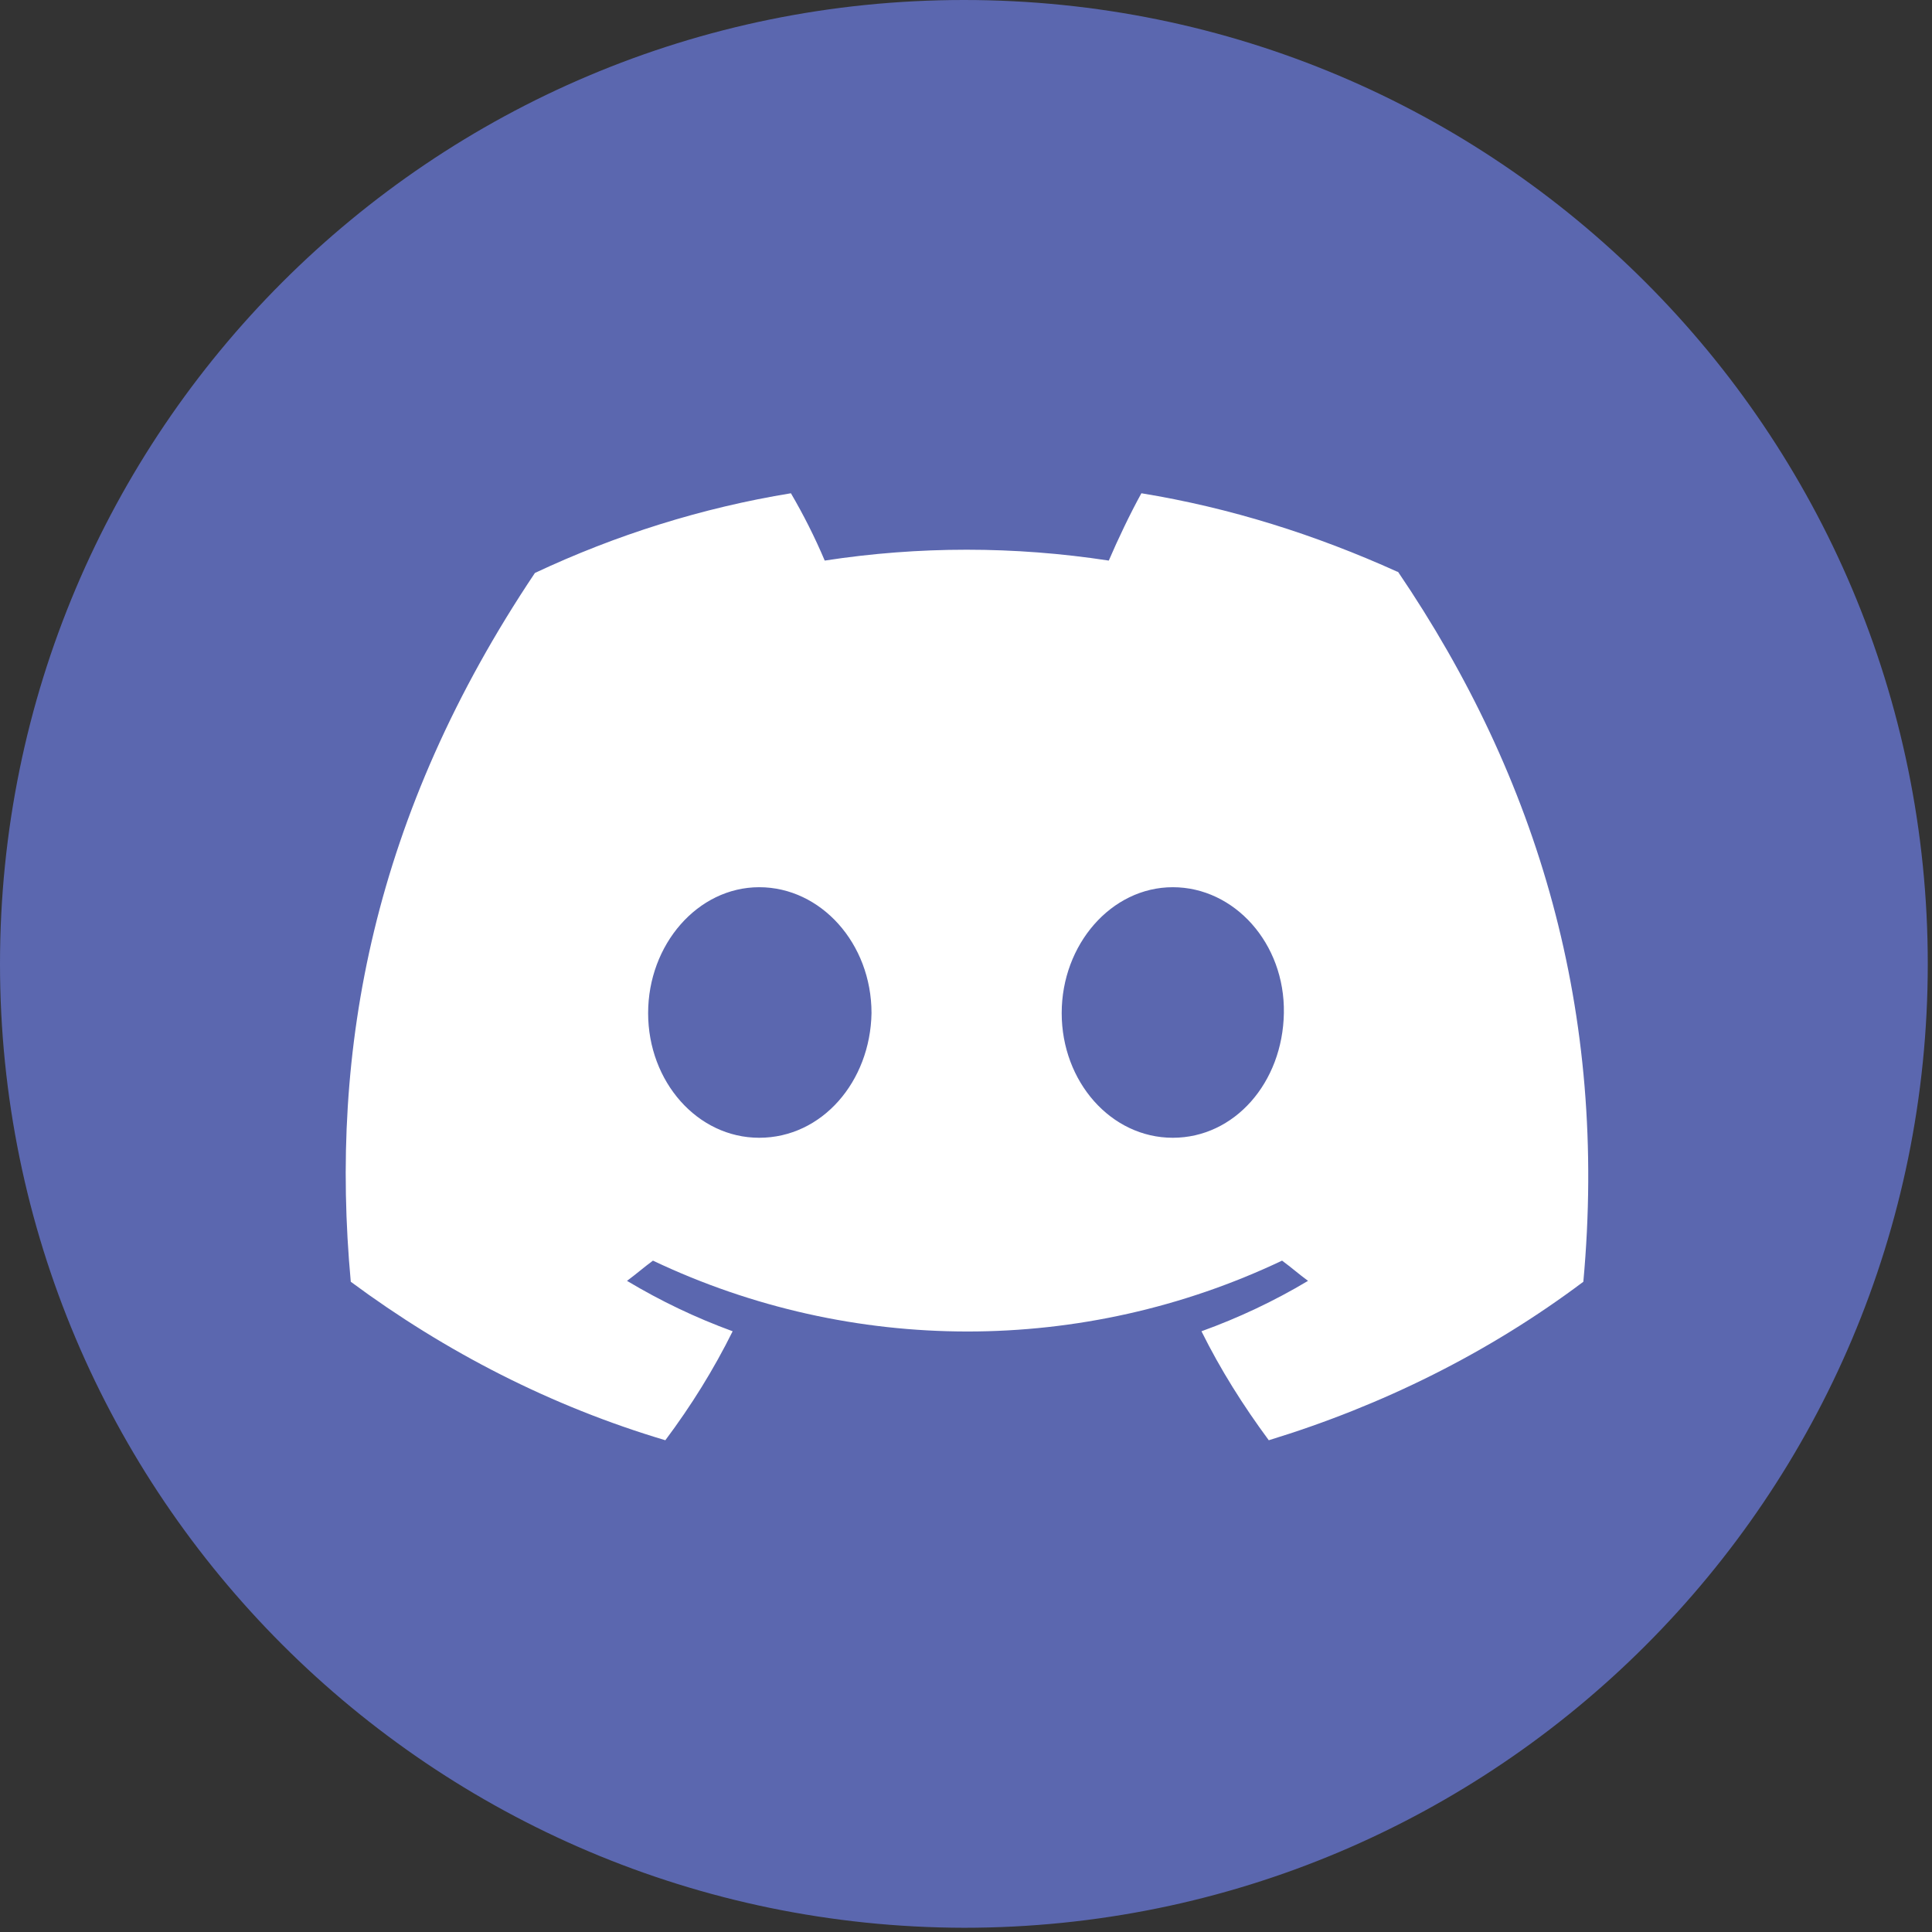
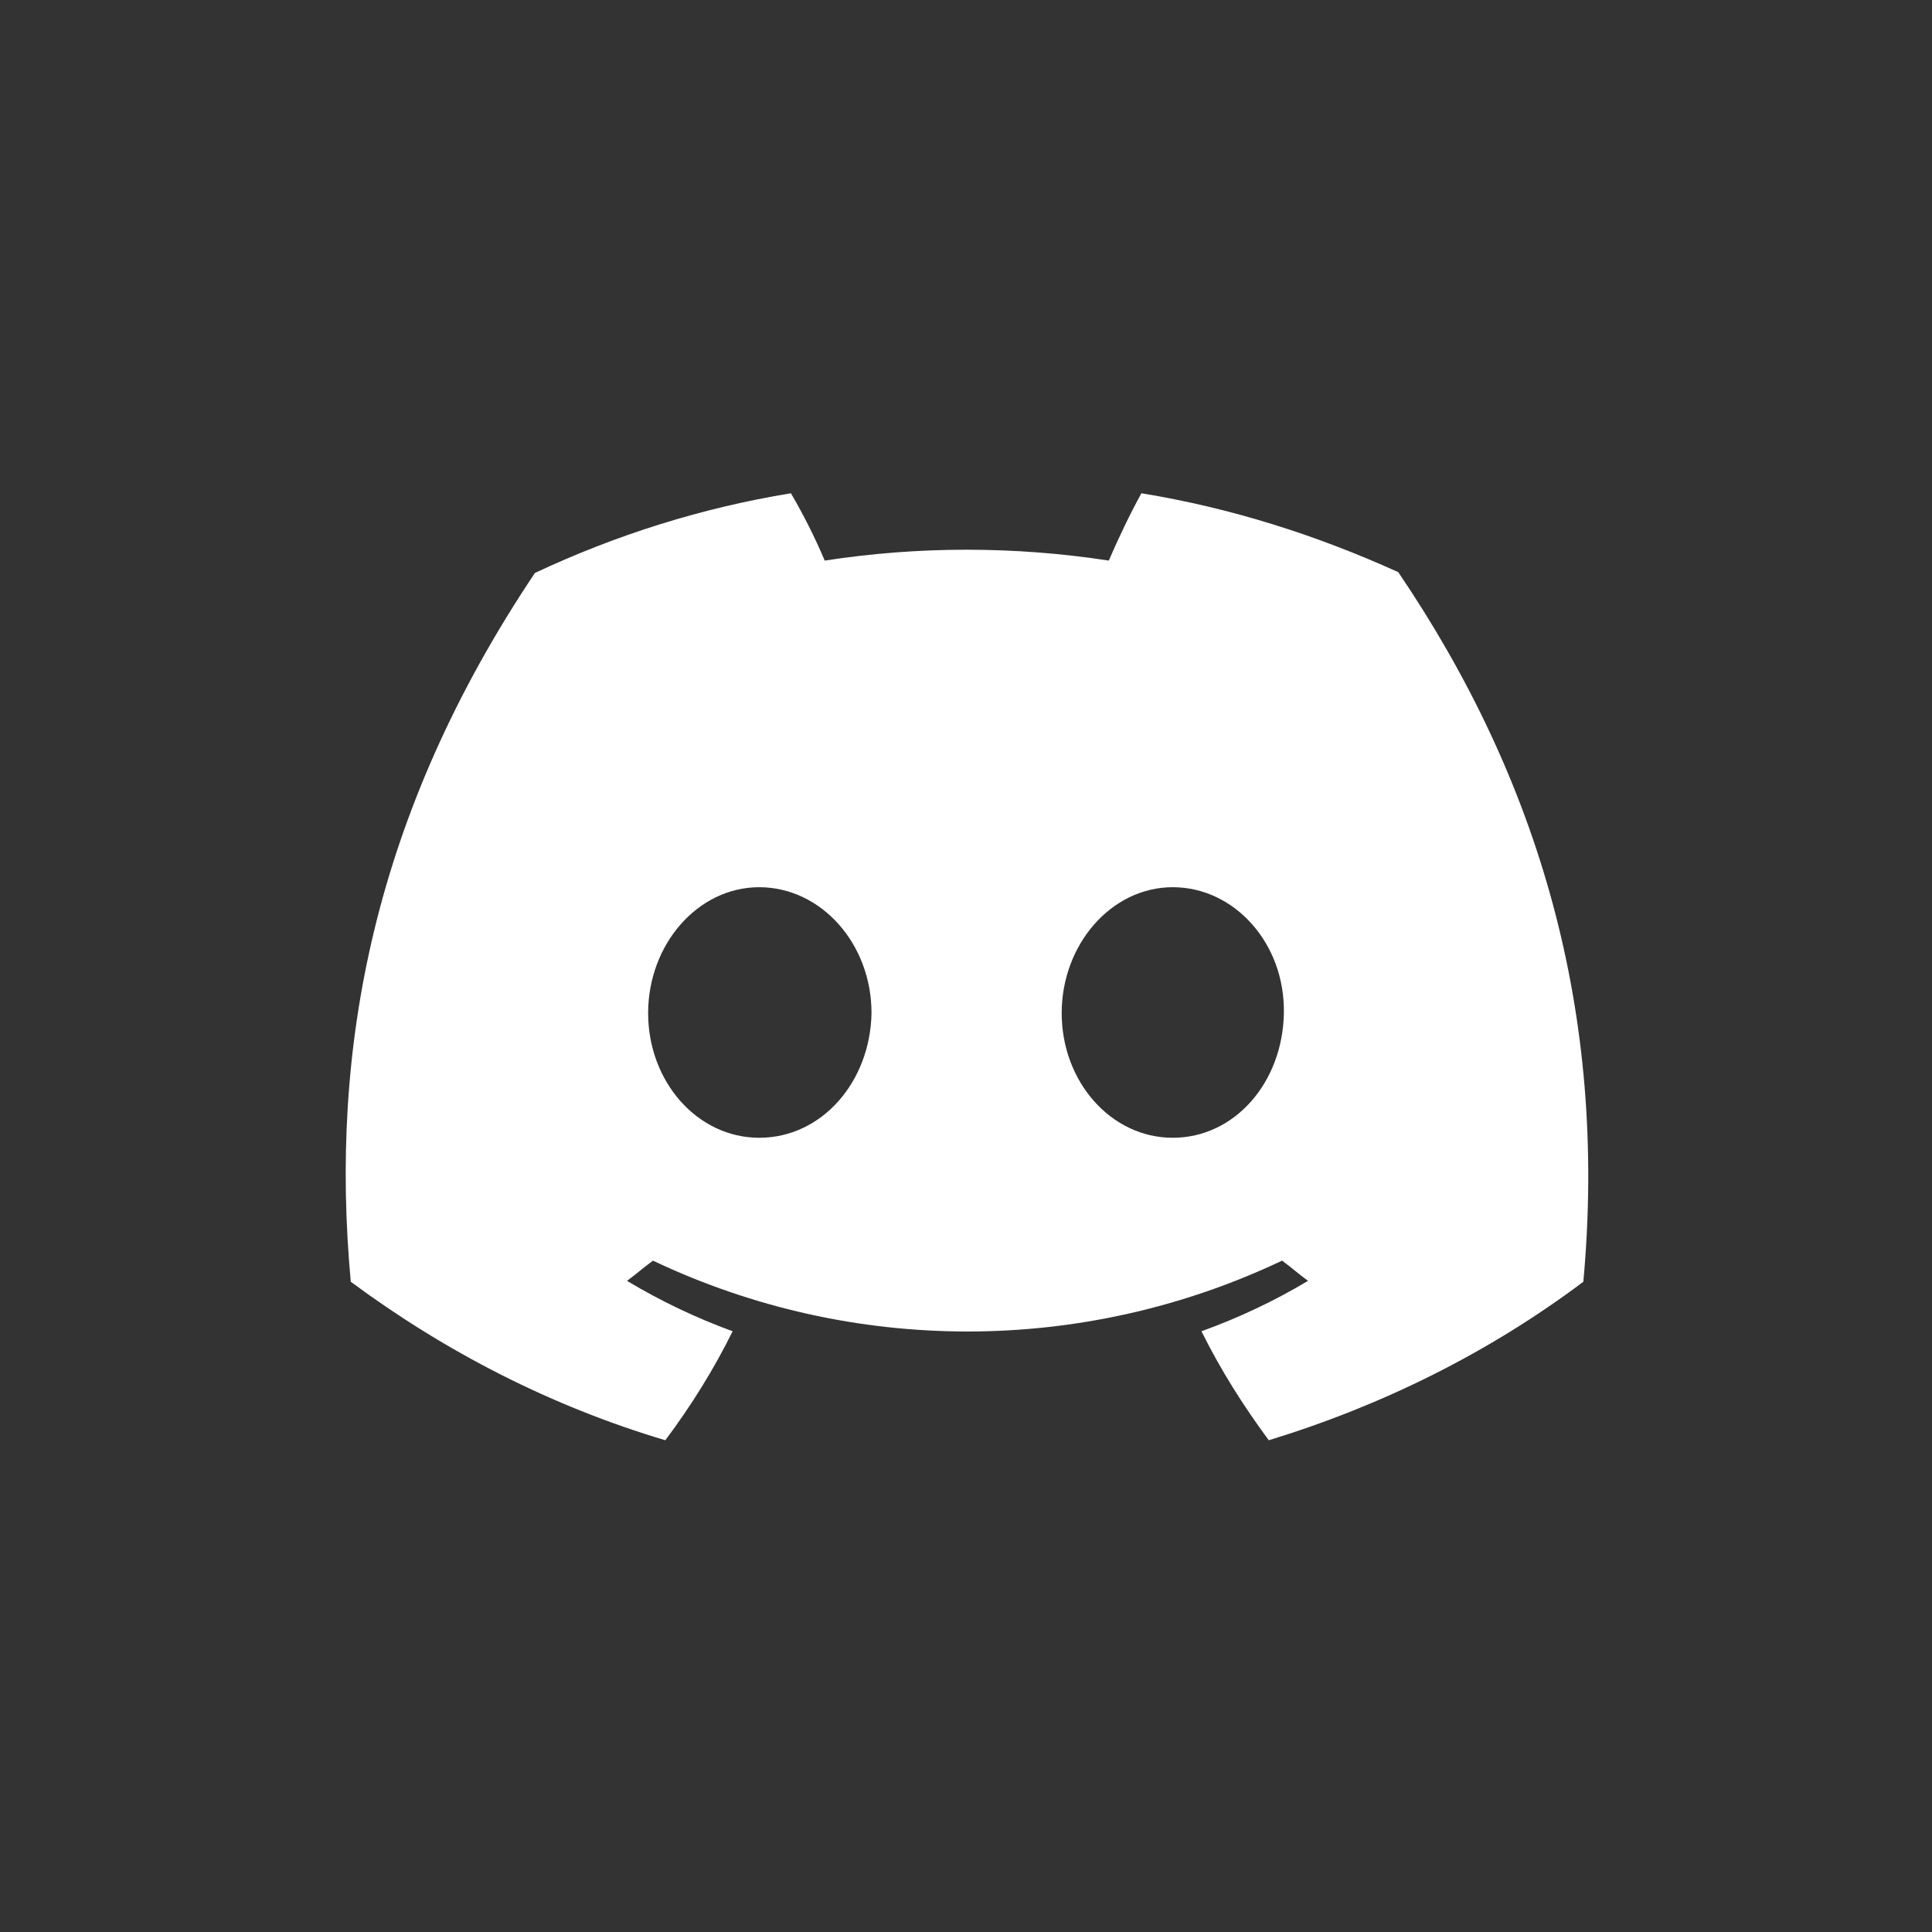
<svg xmlns="http://www.w3.org/2000/svg" id="Layer_2" data-name="Layer 2" viewBox="0 0 64 64">
  <rect x="0" y="0" width="64" height="64" fill="#333333" stroke="none" />
  <defs>
    <style>
      .cls-1 {
        fill: #fff;
      }

      .cls-2 {
        fill: #5b67af;
      }
    </style>
  </defs>
  <g id="Layer_1-2" data-name="Layer 1">
    <g>
-       <path class="cls-2" d="M0,31.93C0,14.29,14.29,0,31.93,0s31.93,14.29,31.93,31.93-14.29,31.93-31.93,31.93h0c-17.64-.04-31.93-14.33-31.93-31.93h0Z" />
      <path class="cls-1" d="M46.29,18.94c-2.72-1.23-5.54-2.12-8.48-2.6-.37.67-.78,1.53-1.08,2.23-3.13-.48-6.29-.48-9.41,0-.33-.78-.71-1.53-1.12-2.23-2.94.48-5.8,1.38-8.48,2.64-5.36,8-6.81,15.78-6.1,23.48,3.16,2.34,6.66,4.13,10.42,5.25.86-1.15,1.6-2.34,2.23-3.61-1.23-.45-2.38-1-3.5-1.67.3-.22.56-.45.86-.67,6.59,3.13,14.25,3.13,20.84,0,.3.22.56.45.86.67-1.12.67-2.31,1.23-3.53,1.67.63,1.27,1.38,2.46,2.23,3.61,3.76-1.15,7.29-2.9,10.42-5.25.82-8.93-1.49-16.67-6.14-23.52ZM25.15,37.69c-2.05,0-3.68-1.86-3.68-4.13s1.64-4.17,3.68-4.17,3.72,1.86,3.72,4.17c-.04,2.27-1.64,4.13-3.72,4.13ZM38.85,37.69c-2.05,0-3.68-1.86-3.68-4.13s1.64-4.17,3.68-4.17,3.72,1.86,3.68,4.17-1.64,4.13-3.68,4.13Z" />
    </g>
  </g>
</svg>